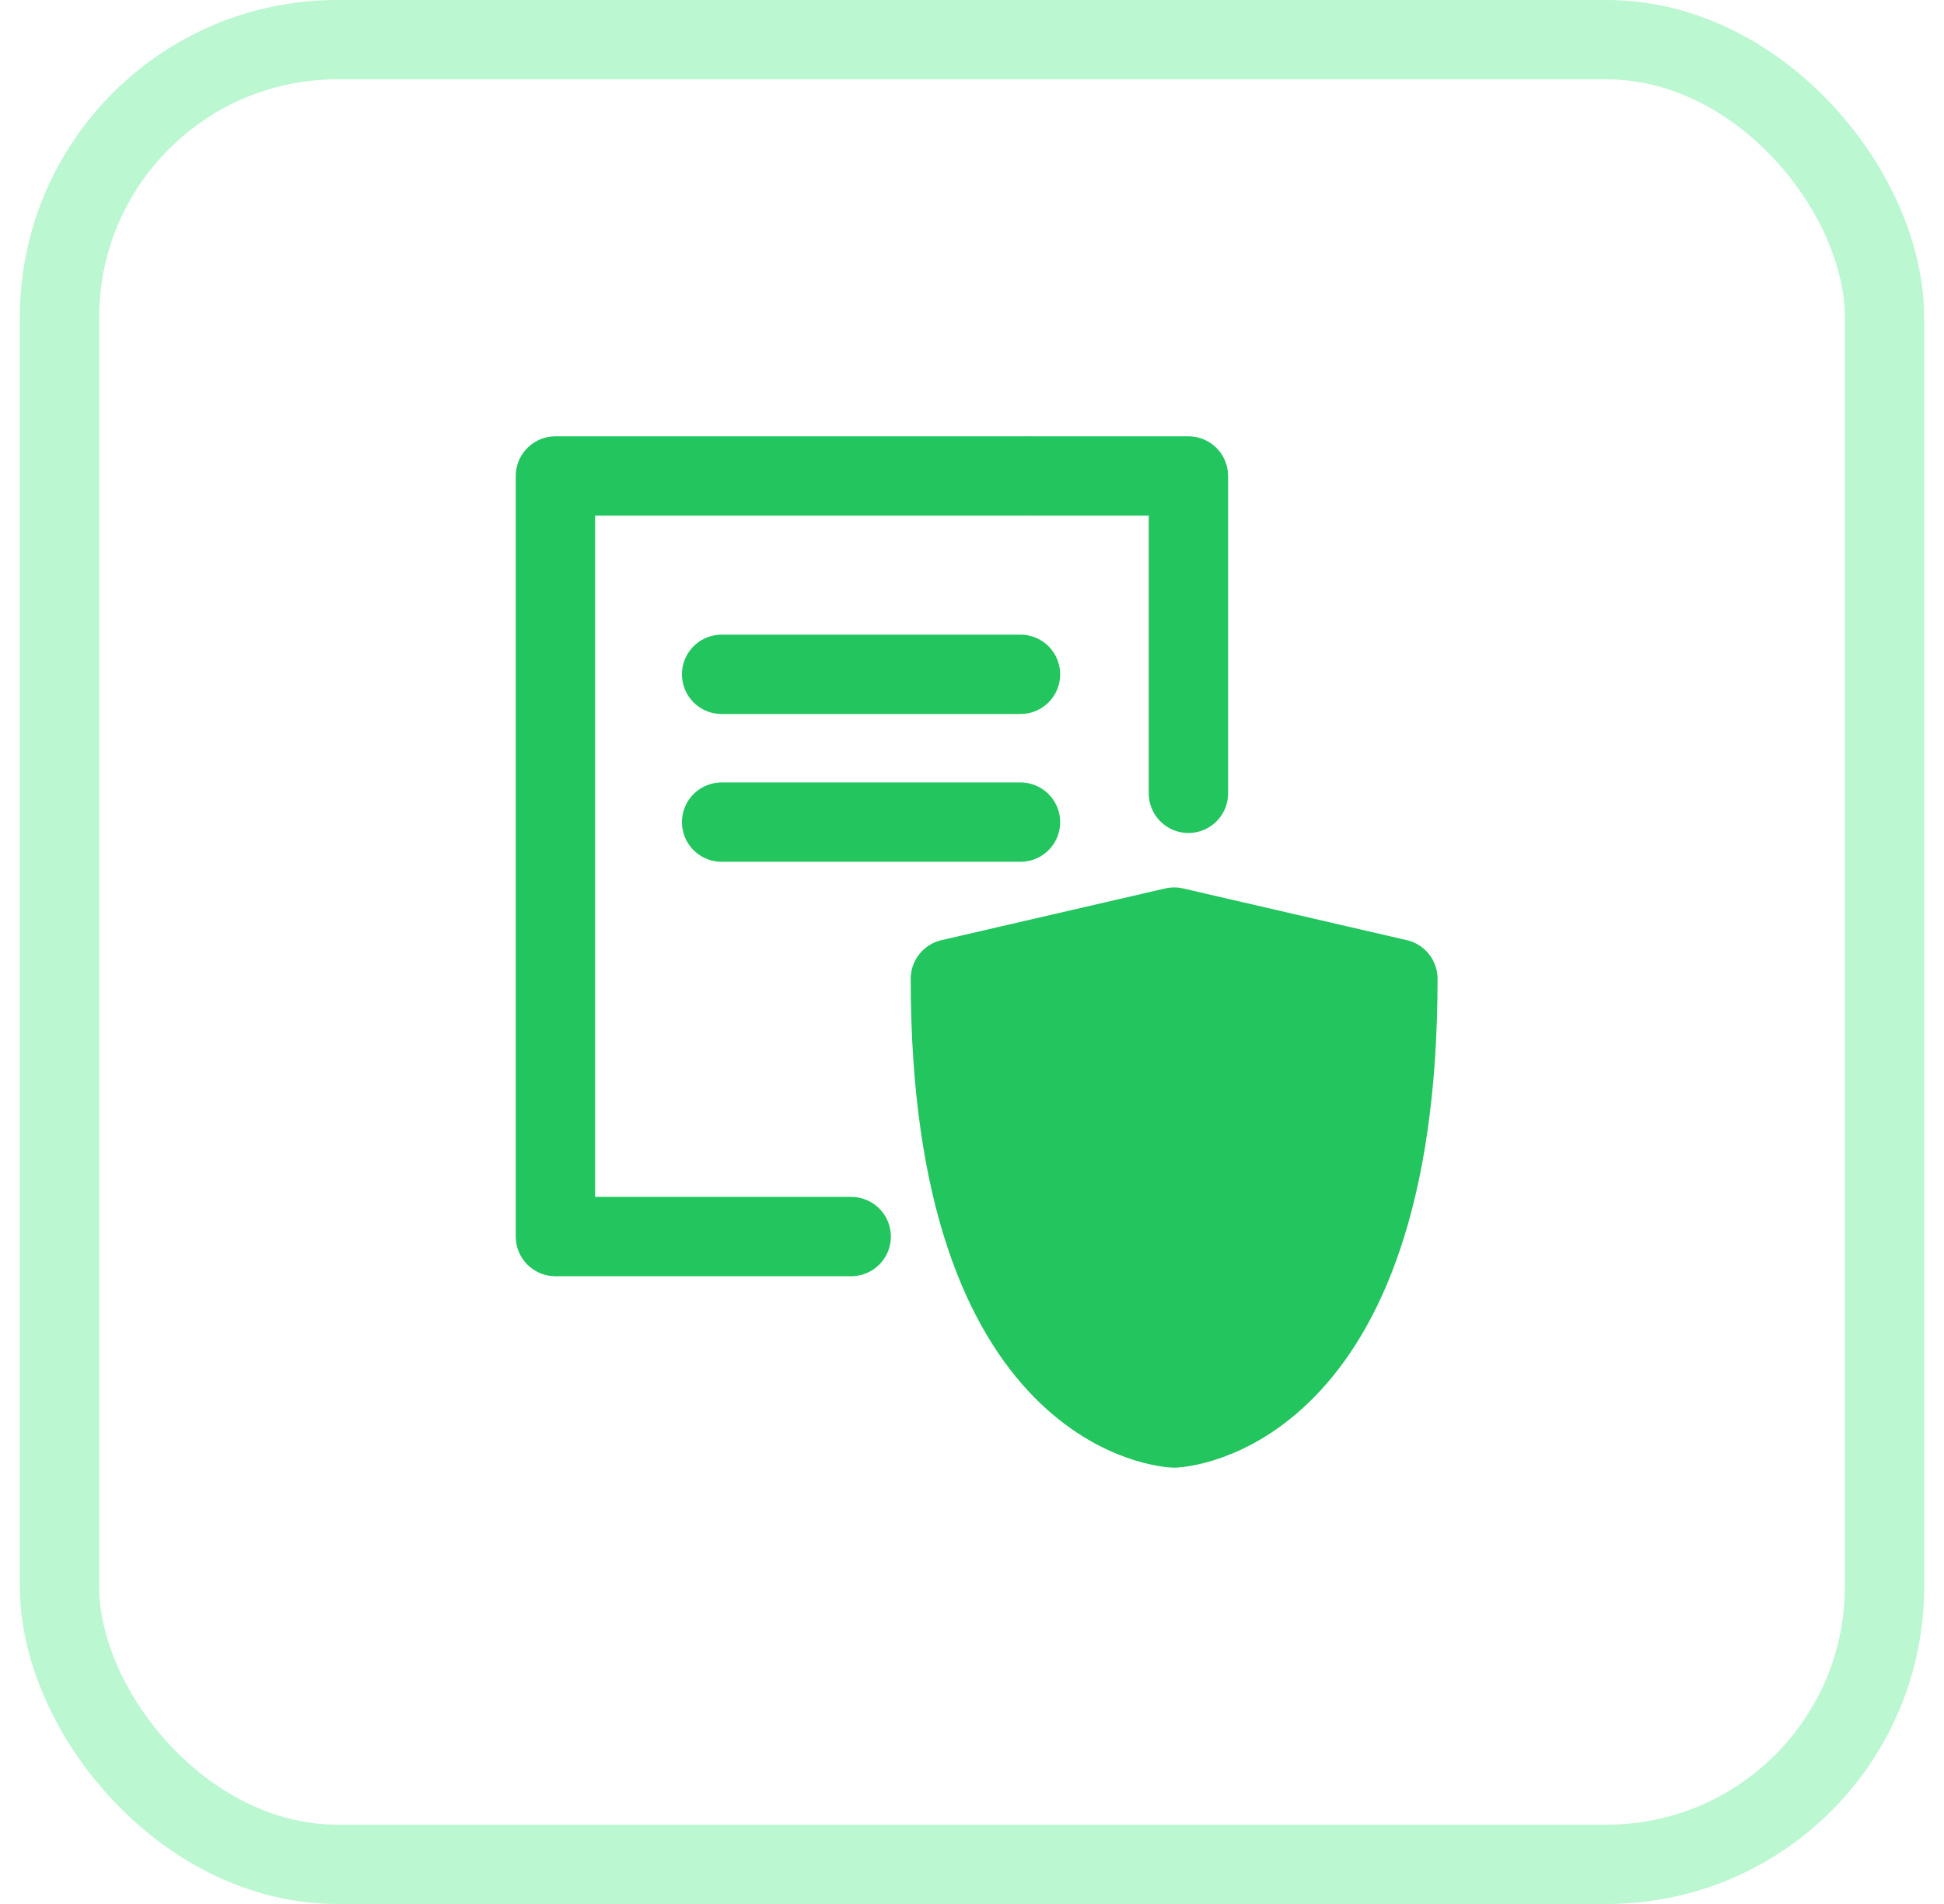
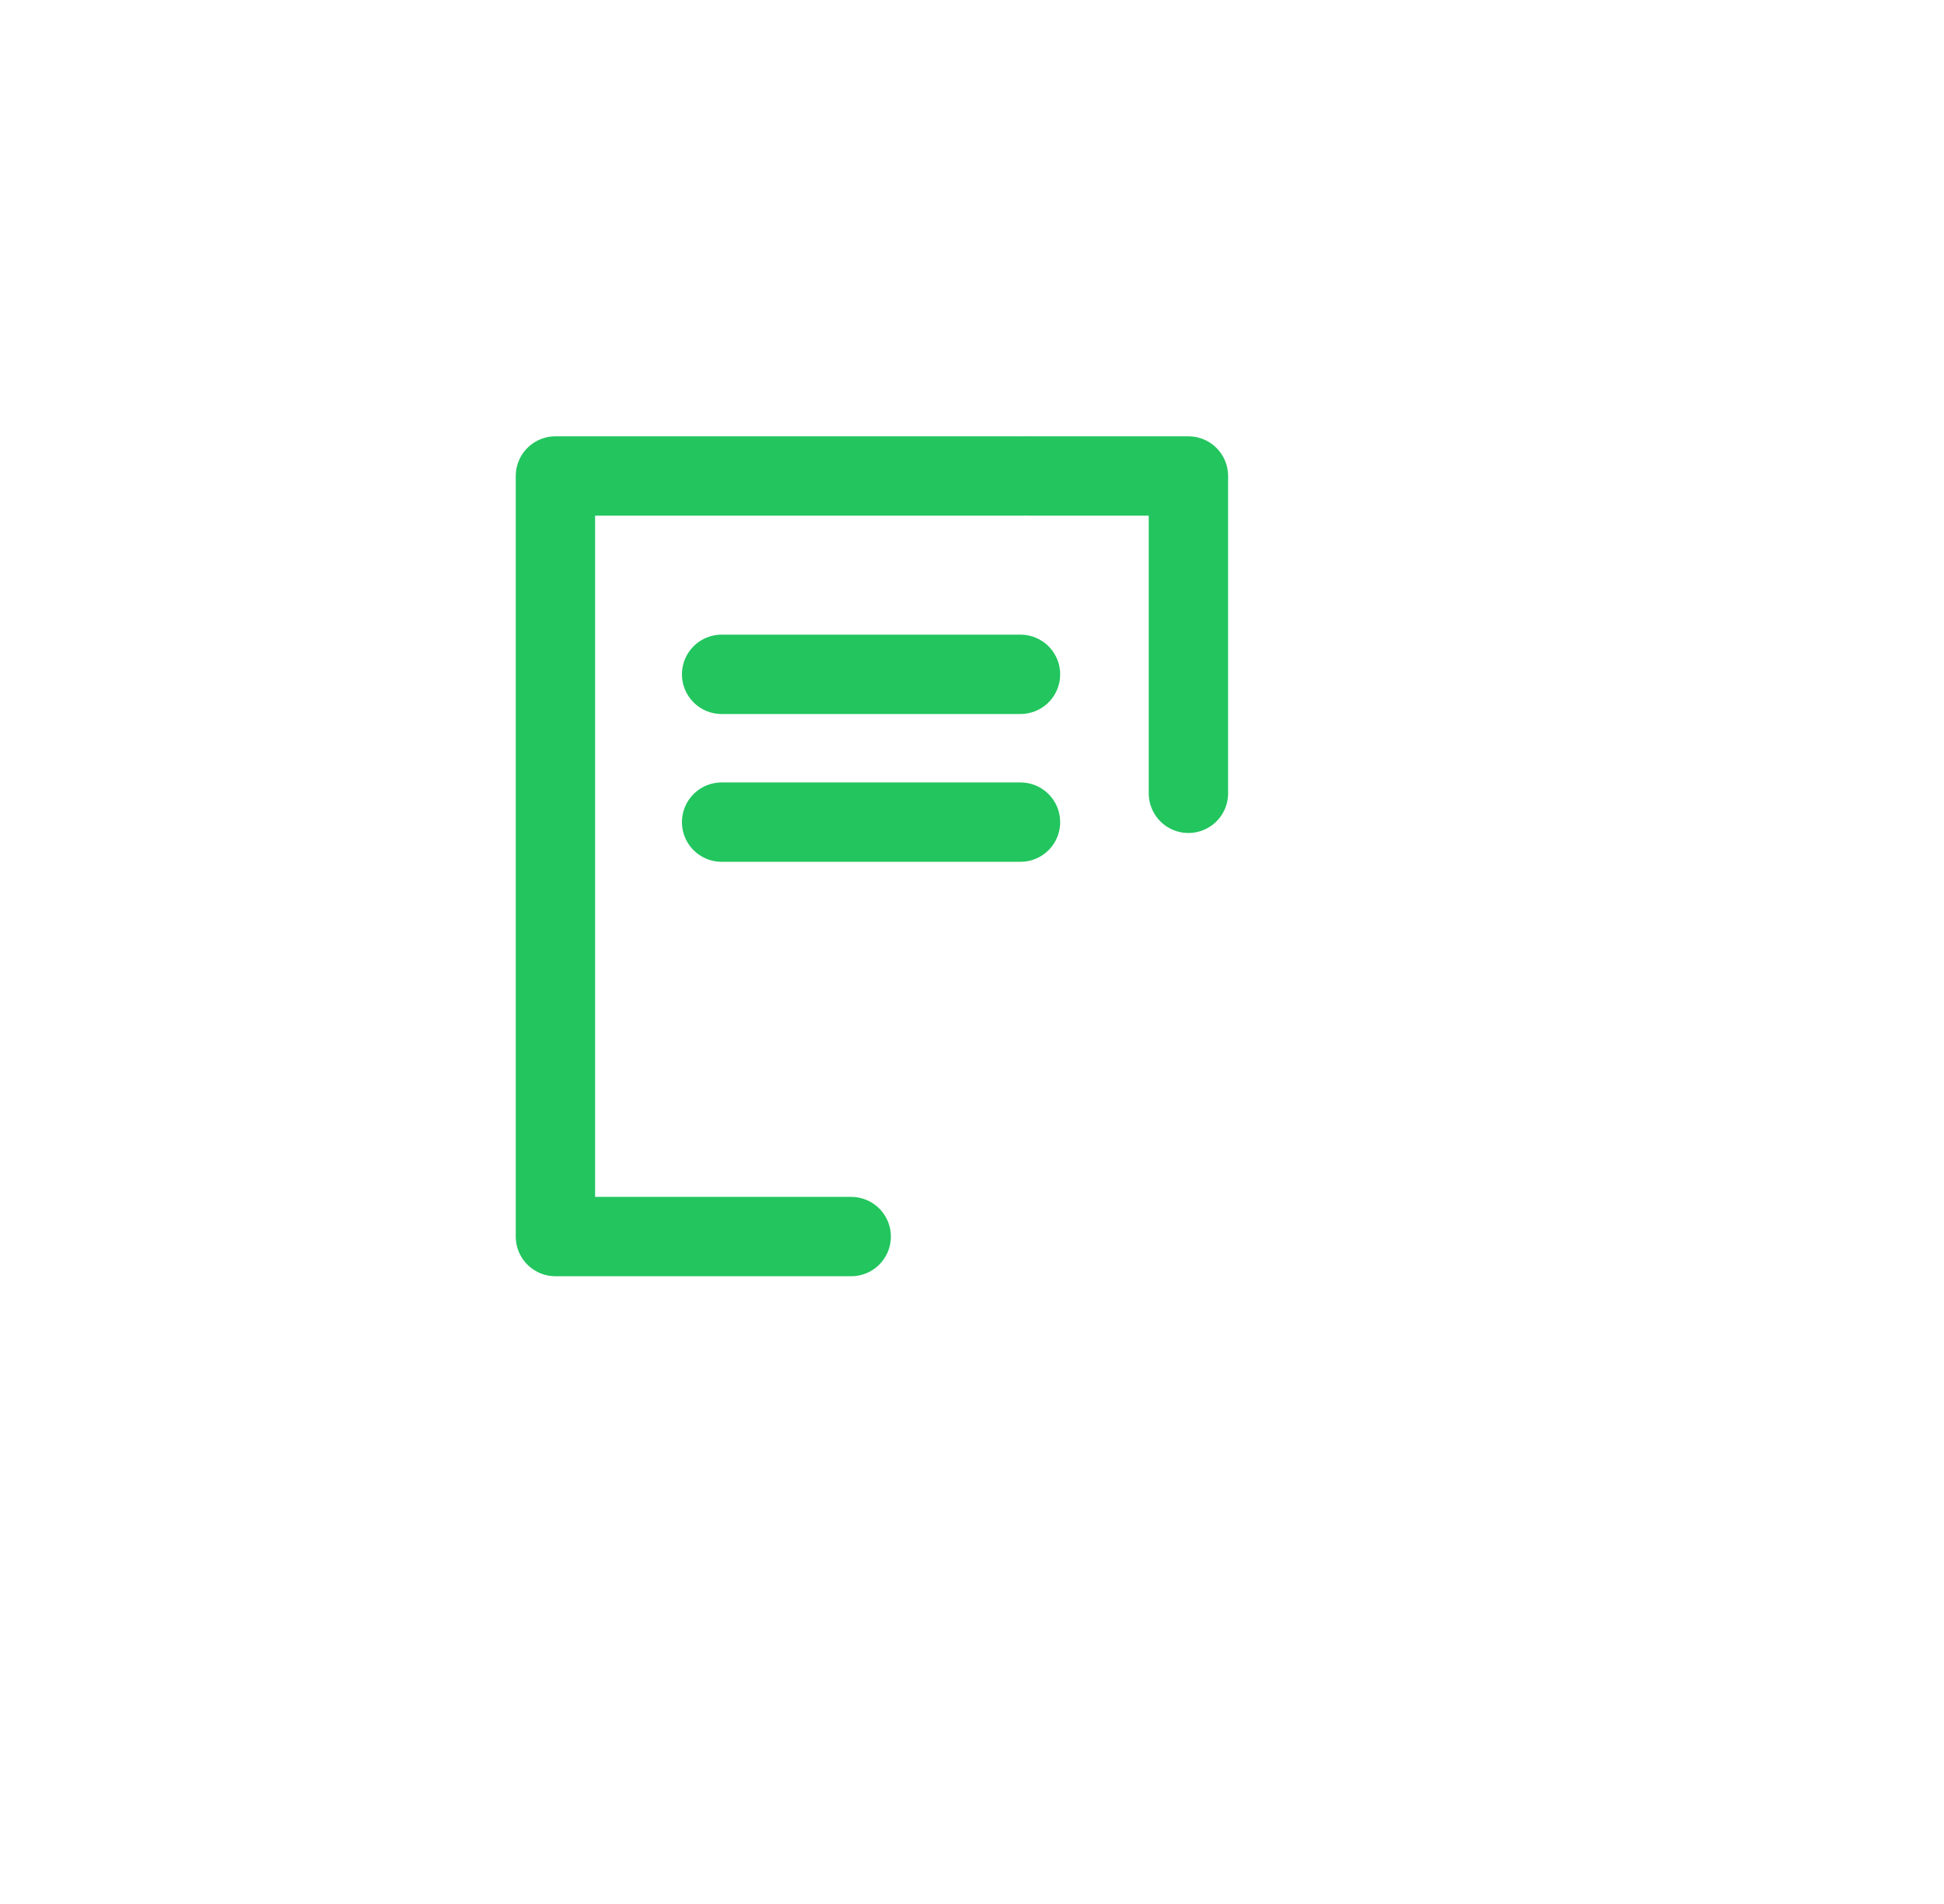
<svg xmlns="http://www.w3.org/2000/svg" width="49" height="48" viewBox="0 0 49 48" fill="none">
-   <rect x="1.5" y="1" width="46" height="46" rx="7" stroke="#BBF7D0" stroke-width="2" />
-   <path d="M29.595 23.372L23.955 24.676C23.955 35.823 29.595 36 29.595 36C29.595 36 35.235 35.823 35.235 24.676L29.595 23.372Z" fill="#22C55E" stroke="#22C55E" stroke-width="2" stroke-linecap="round" stroke-linejoin="round" />
  <path d="M25.722 20.726H18.189" stroke="#22C55E" stroke-width="2" stroke-linecap="round" stroke-linejoin="round" />
  <path d="M25.722 17H18.189" stroke="#22C55E" stroke-width="2" stroke-linecap="round" stroke-linejoin="round" />
  <path d="M29.955 20V12H25.955" stroke="#22C55E" stroke-width="2" stroke-linecap="round" stroke-linejoin="round" />
  <path d="M25.796 12H14V31.174H21.455" stroke="#22C55E" stroke-width="2" stroke-linecap="round" stroke-linejoin="round" />
</svg>